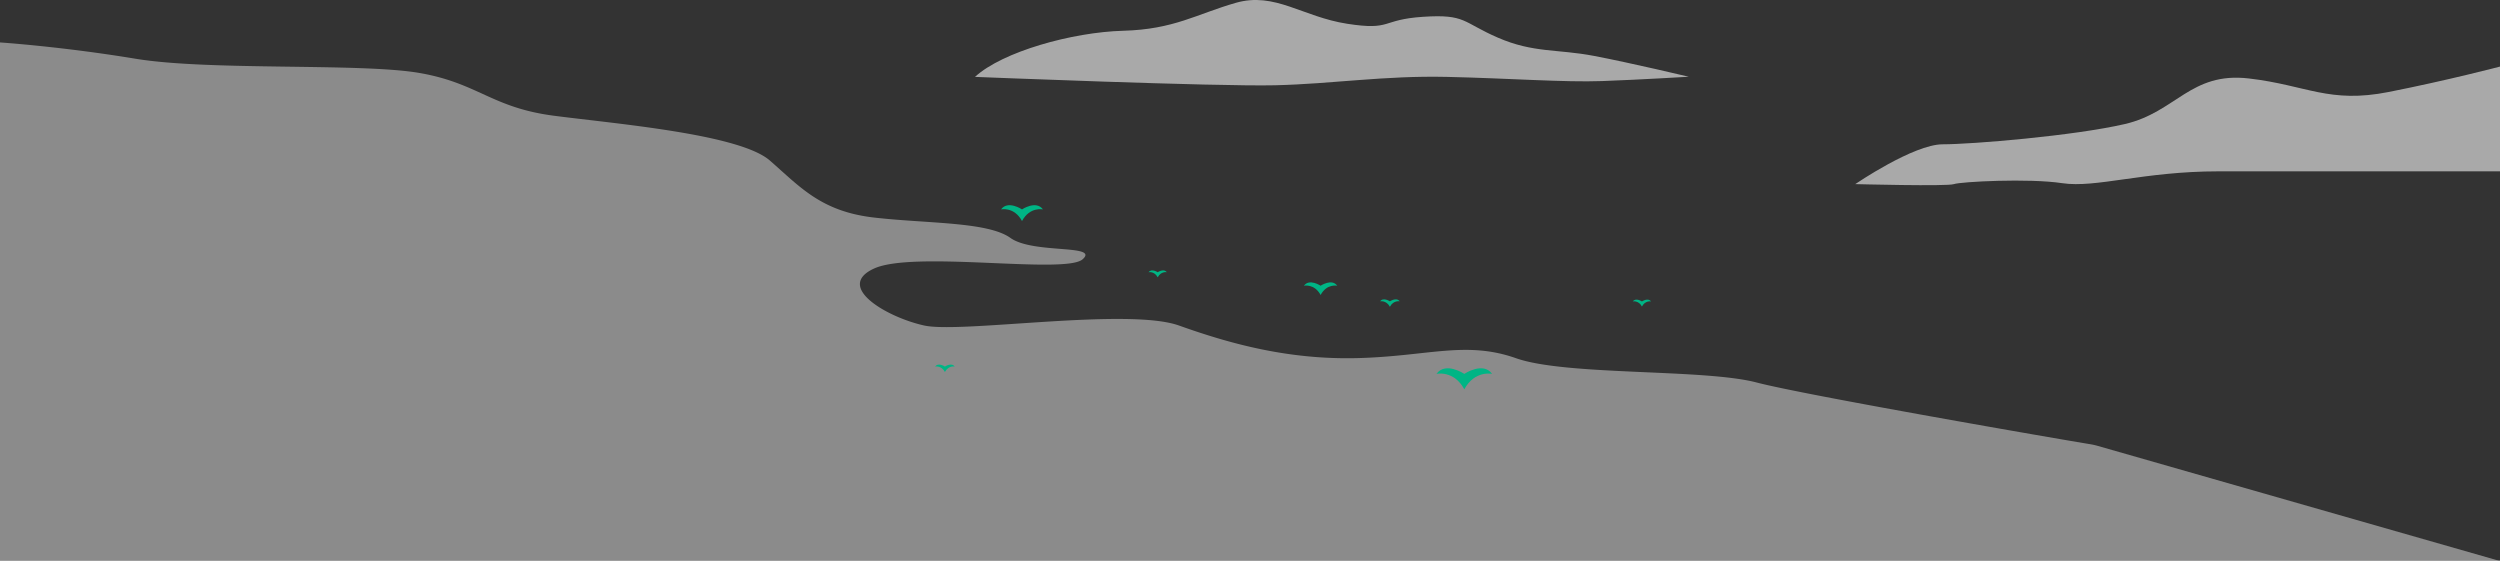
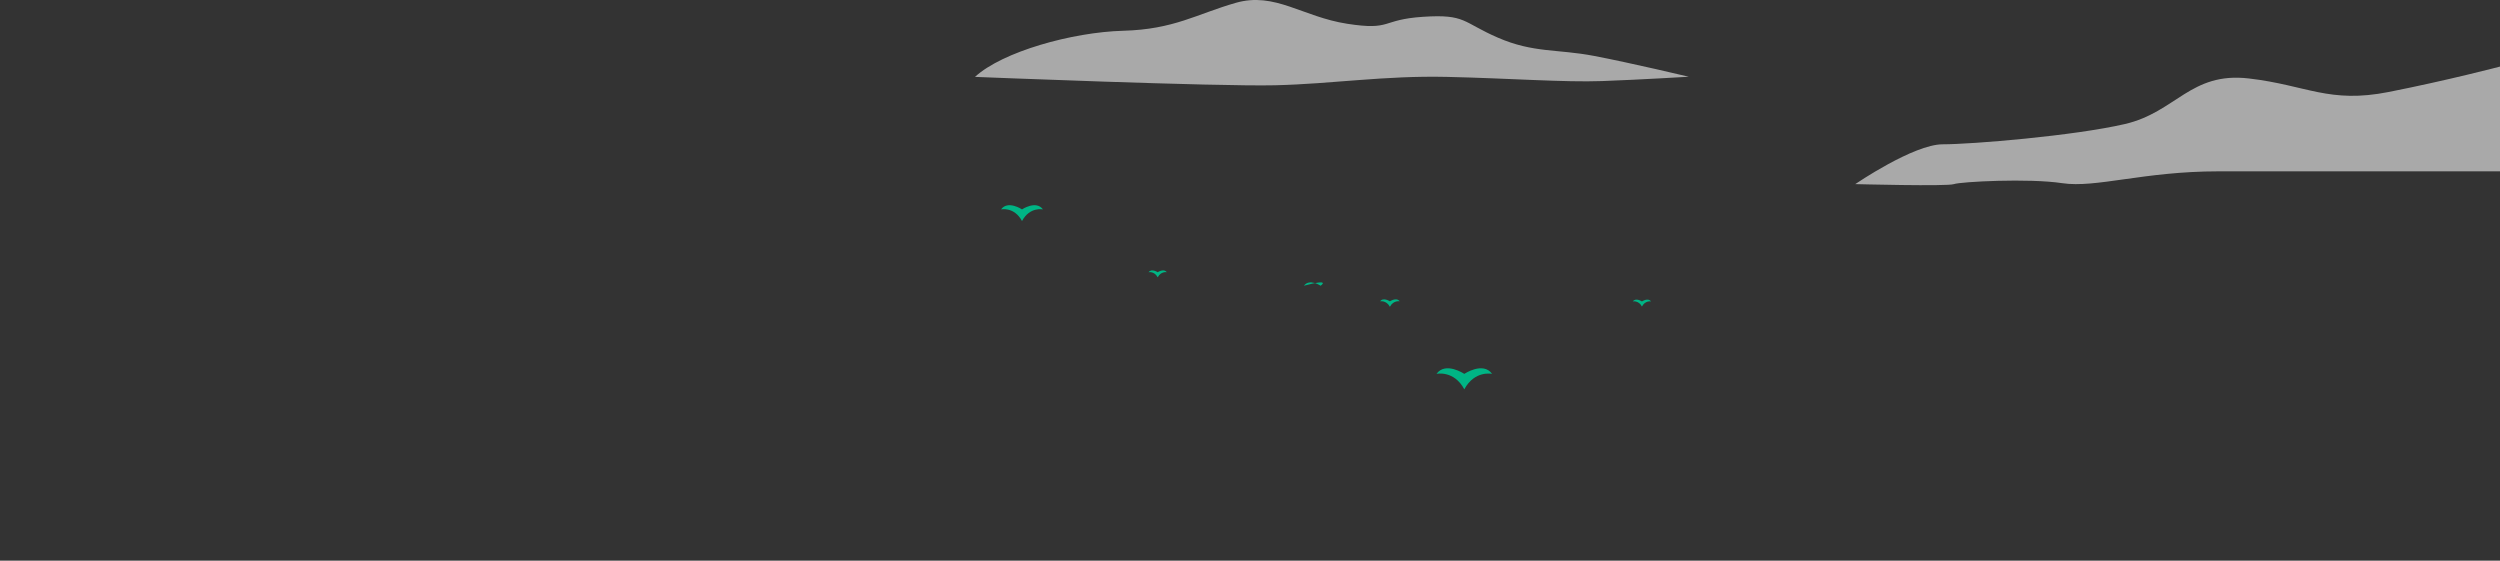
<svg xmlns="http://www.w3.org/2000/svg" viewBox="0 0 1920 430.59">
  <rect x="0" y="0" width="1920" height="430.59" fill="#333333" stroke="none" />
  <defs>
    <style>.cls-1,.cls-2{fill:#fff;}.cls-1{opacity:0.43;}.cls-2{opacity:0.58;}.cls-3{fill:#00b585;}</style>
  </defs>
  <g id="Layer_2" data-name="Layer 2">
    <g id="layer-6">
-       <path class="cls-1" d="M0,32.59S47.27,35.72,104,45.1s173.09,3.13,218.18,10.95,55.27,26.59,103.27,32.84S568,103,591.27,123.3s39.28,39.09,80,43.78,87.28,3.13,104.73,15.64,68.71,4.69,55.45,16.42-129.63-6.91-160.18,7.1,10.18,37.54,38.55,43.76,156.36-14,195.63,0,84.37,26.55,138.19,25,82.29-13.41,120.72.13,144.24,8,184.73,18.63c37.61,9.87,235.6,44.06,256.46,47.44a46.51,46.51,0,0,1,4.85,1.06L1919,430.59H0Z" />
      <path class="cls-2" d="M748.79,59.05s185.77,7.51,230.4,6.44,83.78-7.52,132-6.44,90.15,4.28,119.29,3.21S1297,58.93,1297,58.93s-44.62-10.61-72.85-16-46.44-2.15-73.76-14S1125.8,10.75,1093,12.9s-23.68,10.73-58.28,5.37-55.55-24.69-85.6-16.1-47.36,20.39-86.52,21.46S769.74,39.73,748.79,59.05Z" />
      <path class="cls-2" d="M1920,131.59H1703.57c-57.09,0-94,13-119.78,9.09s-78-1.14-83.2.72-75.76,0-75.76,0,44.78-30.57,67.17-30.57,100.75-6.49,139.93-15.57,50.38-40.23,95.15-35,61.57,19.46,107.47,10.38S1920,51.13,1920,51.13Z" />
-       <path class="cls-3" d="M1014.22,219.44s-8.63-5.77-12.79,0c0,0,8-1.78,12.79,7.1,4.76-8.88,12.79-7.1,12.79-7.1C1022.84,213.67,1014.22,219.44,1014.22,219.44Z" />
+       <path class="cls-3" d="M1014.22,219.44s-8.63-5.77-12.79,0C1022.84,213.67,1014.22,219.44,1014.22,219.44Z" />
      <path class="cls-3" d="M784.9,160.82s-10.85-7.26-16.09,0c0,0,10.1-2.24,16.09,8.93,6-11.17,16.08-8.93,16.08-8.93C795.75,153.56,784.9,160.82,784.9,160.82Z" />
      <path class="cls-3" d="M1124.58,287.13s-14.41-9.64-21.36,0c0,0,13.41-3,21.36,11.86,8-14.83,21.36-11.86,21.36-11.86C1139,277.49,1124.58,287.13,1124.58,287.13Z" />
      <path class="cls-3" d="M1067.45,231.42s-5.07-3.39-7.52,0c0,0,4.72-1,7.52,4.18,2.79-5.22,7.51-4.18,7.51-4.18C1072.52,228,1067.45,231.42,1067.45,231.42Z" />
      <path class="cls-3" d="M1261,231.51s-4.73-3.16-7,0c0,0,4.41-1,7,3.9,2.61-4.87,7-3.9,7-3.9C1265.71,228.35,1261,231.51,1261,231.51Z" />
      <path class="cls-3" d="M889.1,209.08s-4.74-3.17-7,0c0,0,4.4-1,7,3.89,2.61-4.87,7-3.89,7-3.89C893.83,205.91,889.1,209.08,889.1,209.08Z" />
-       <path class="cls-3" d="M725.7,281.51s-5.07-3.39-7.51,0c0,0,4.72-1,7.51,4.18,2.8-5.22,7.52-4.18,7.52-4.18C730.77,278.12,725.7,281.51,725.7,281.51Z" />
    </g>
  </g>
</svg>